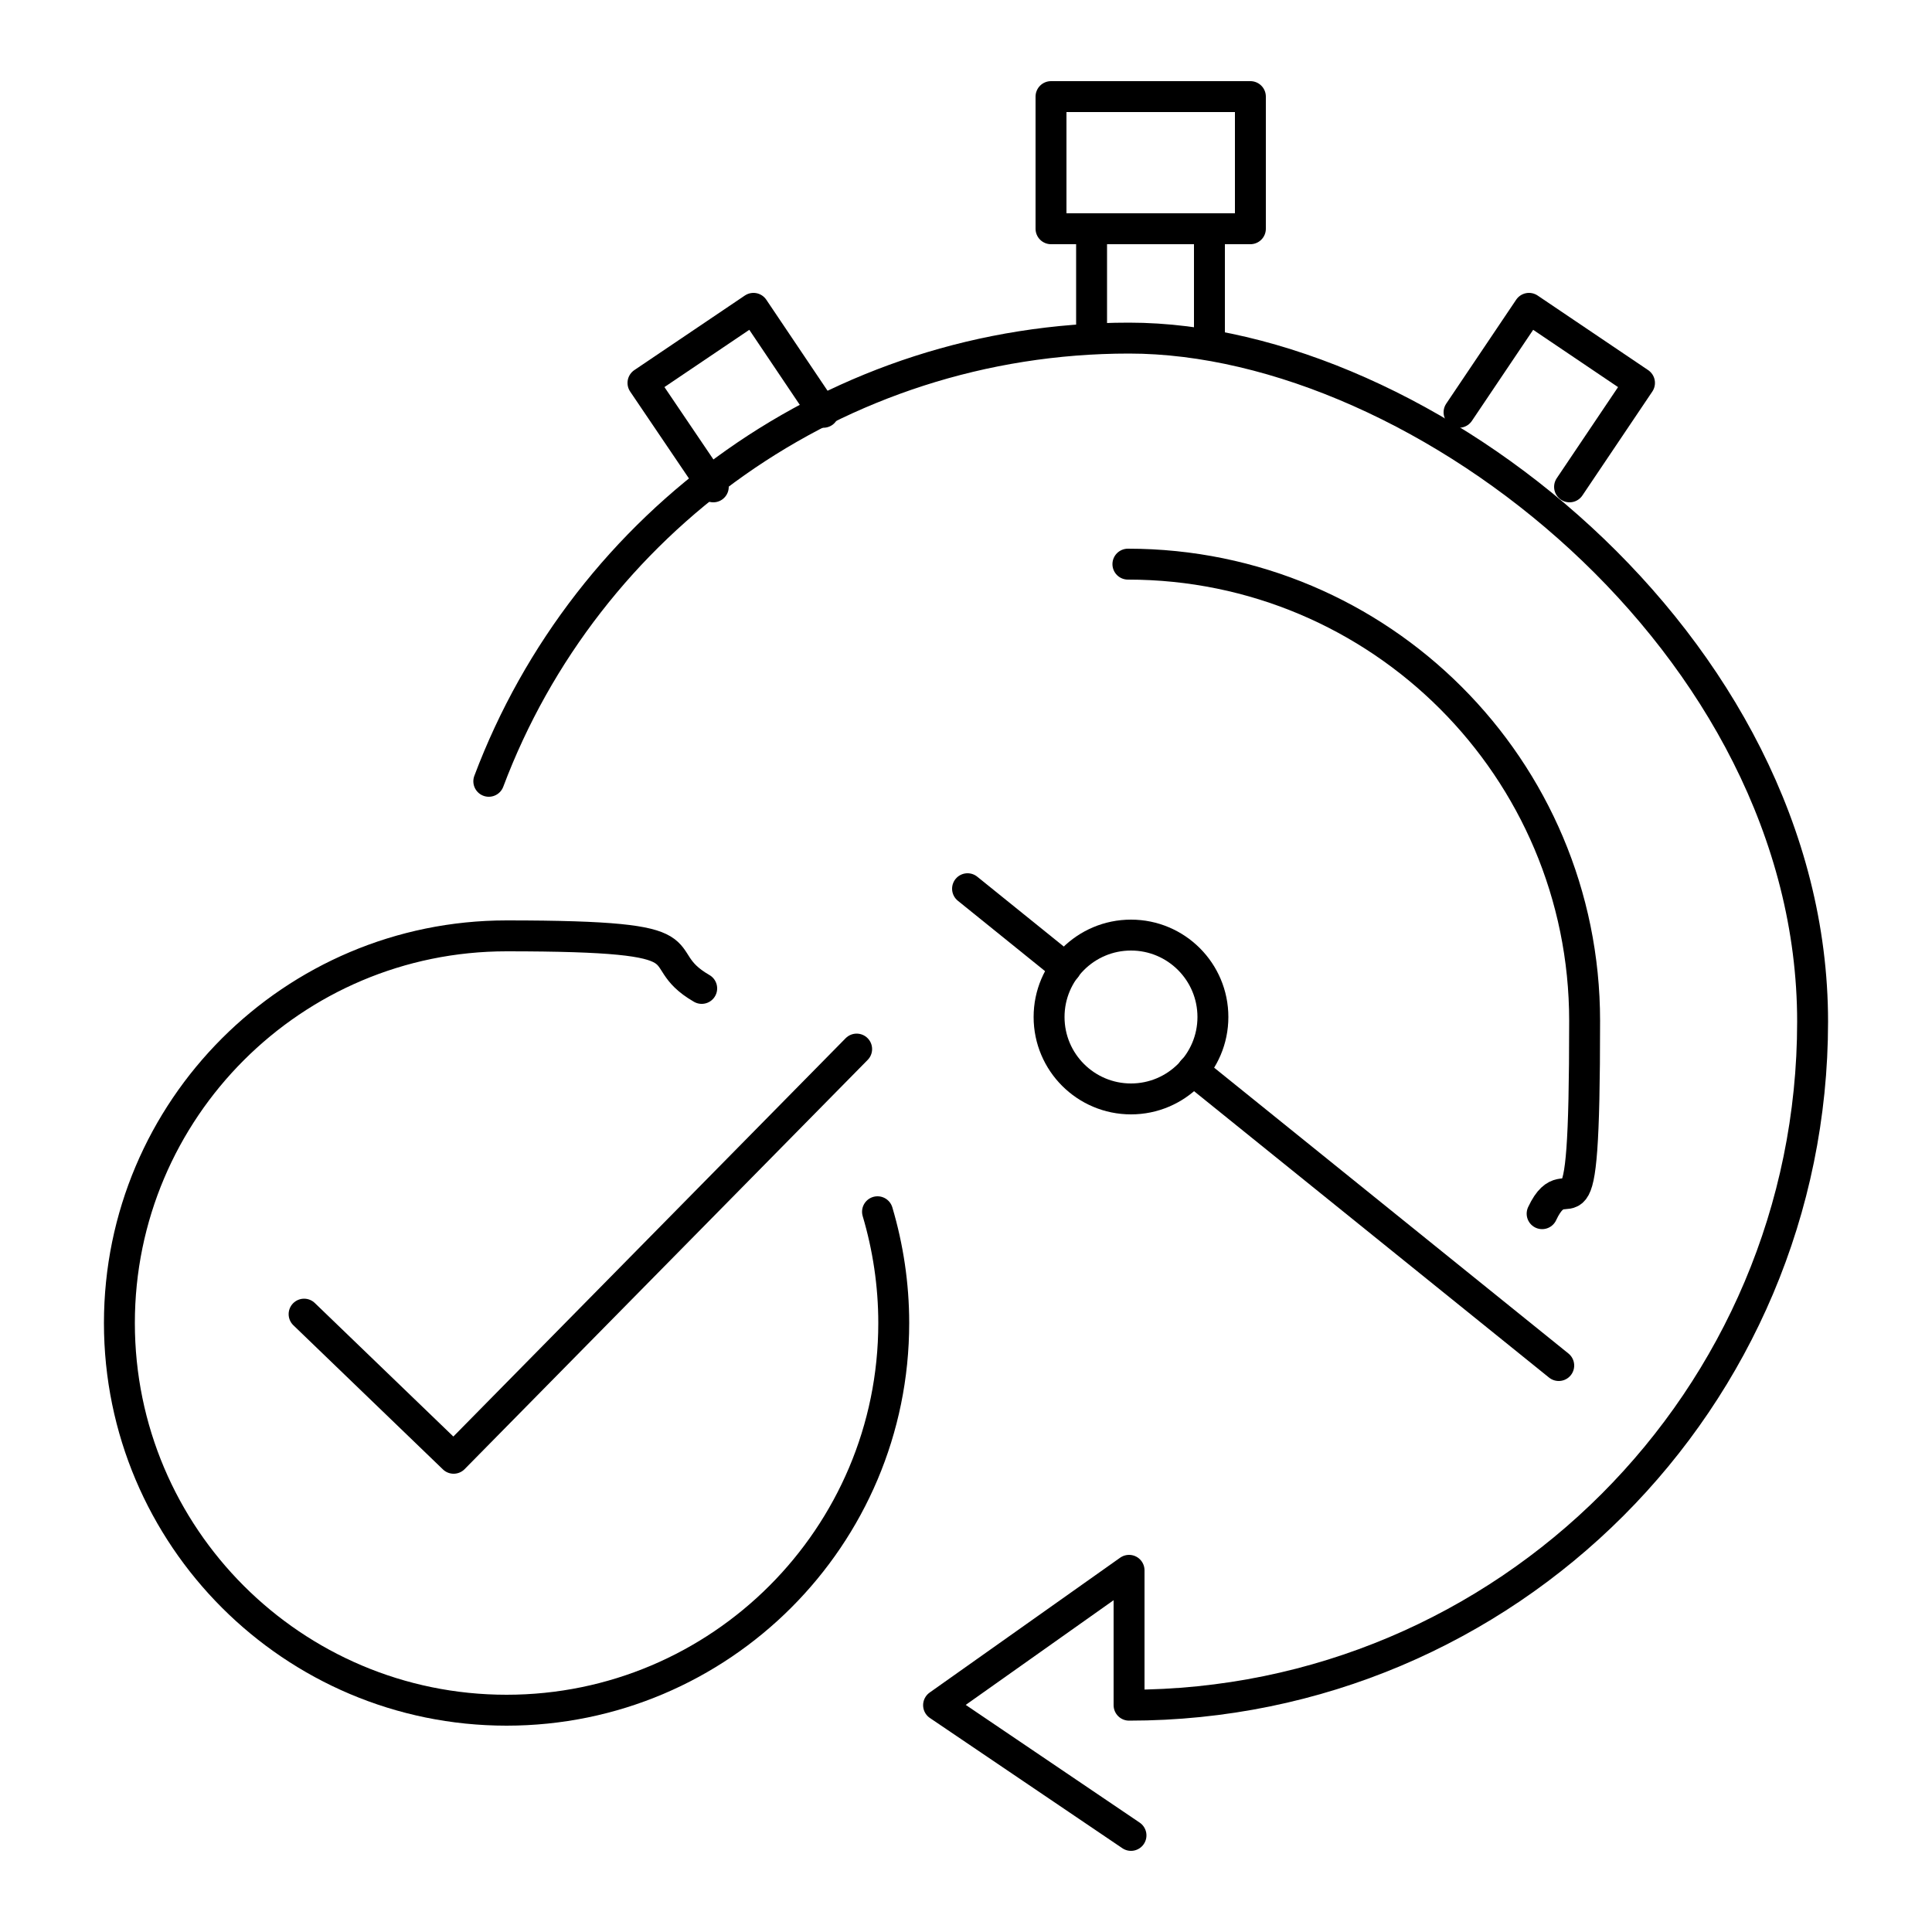
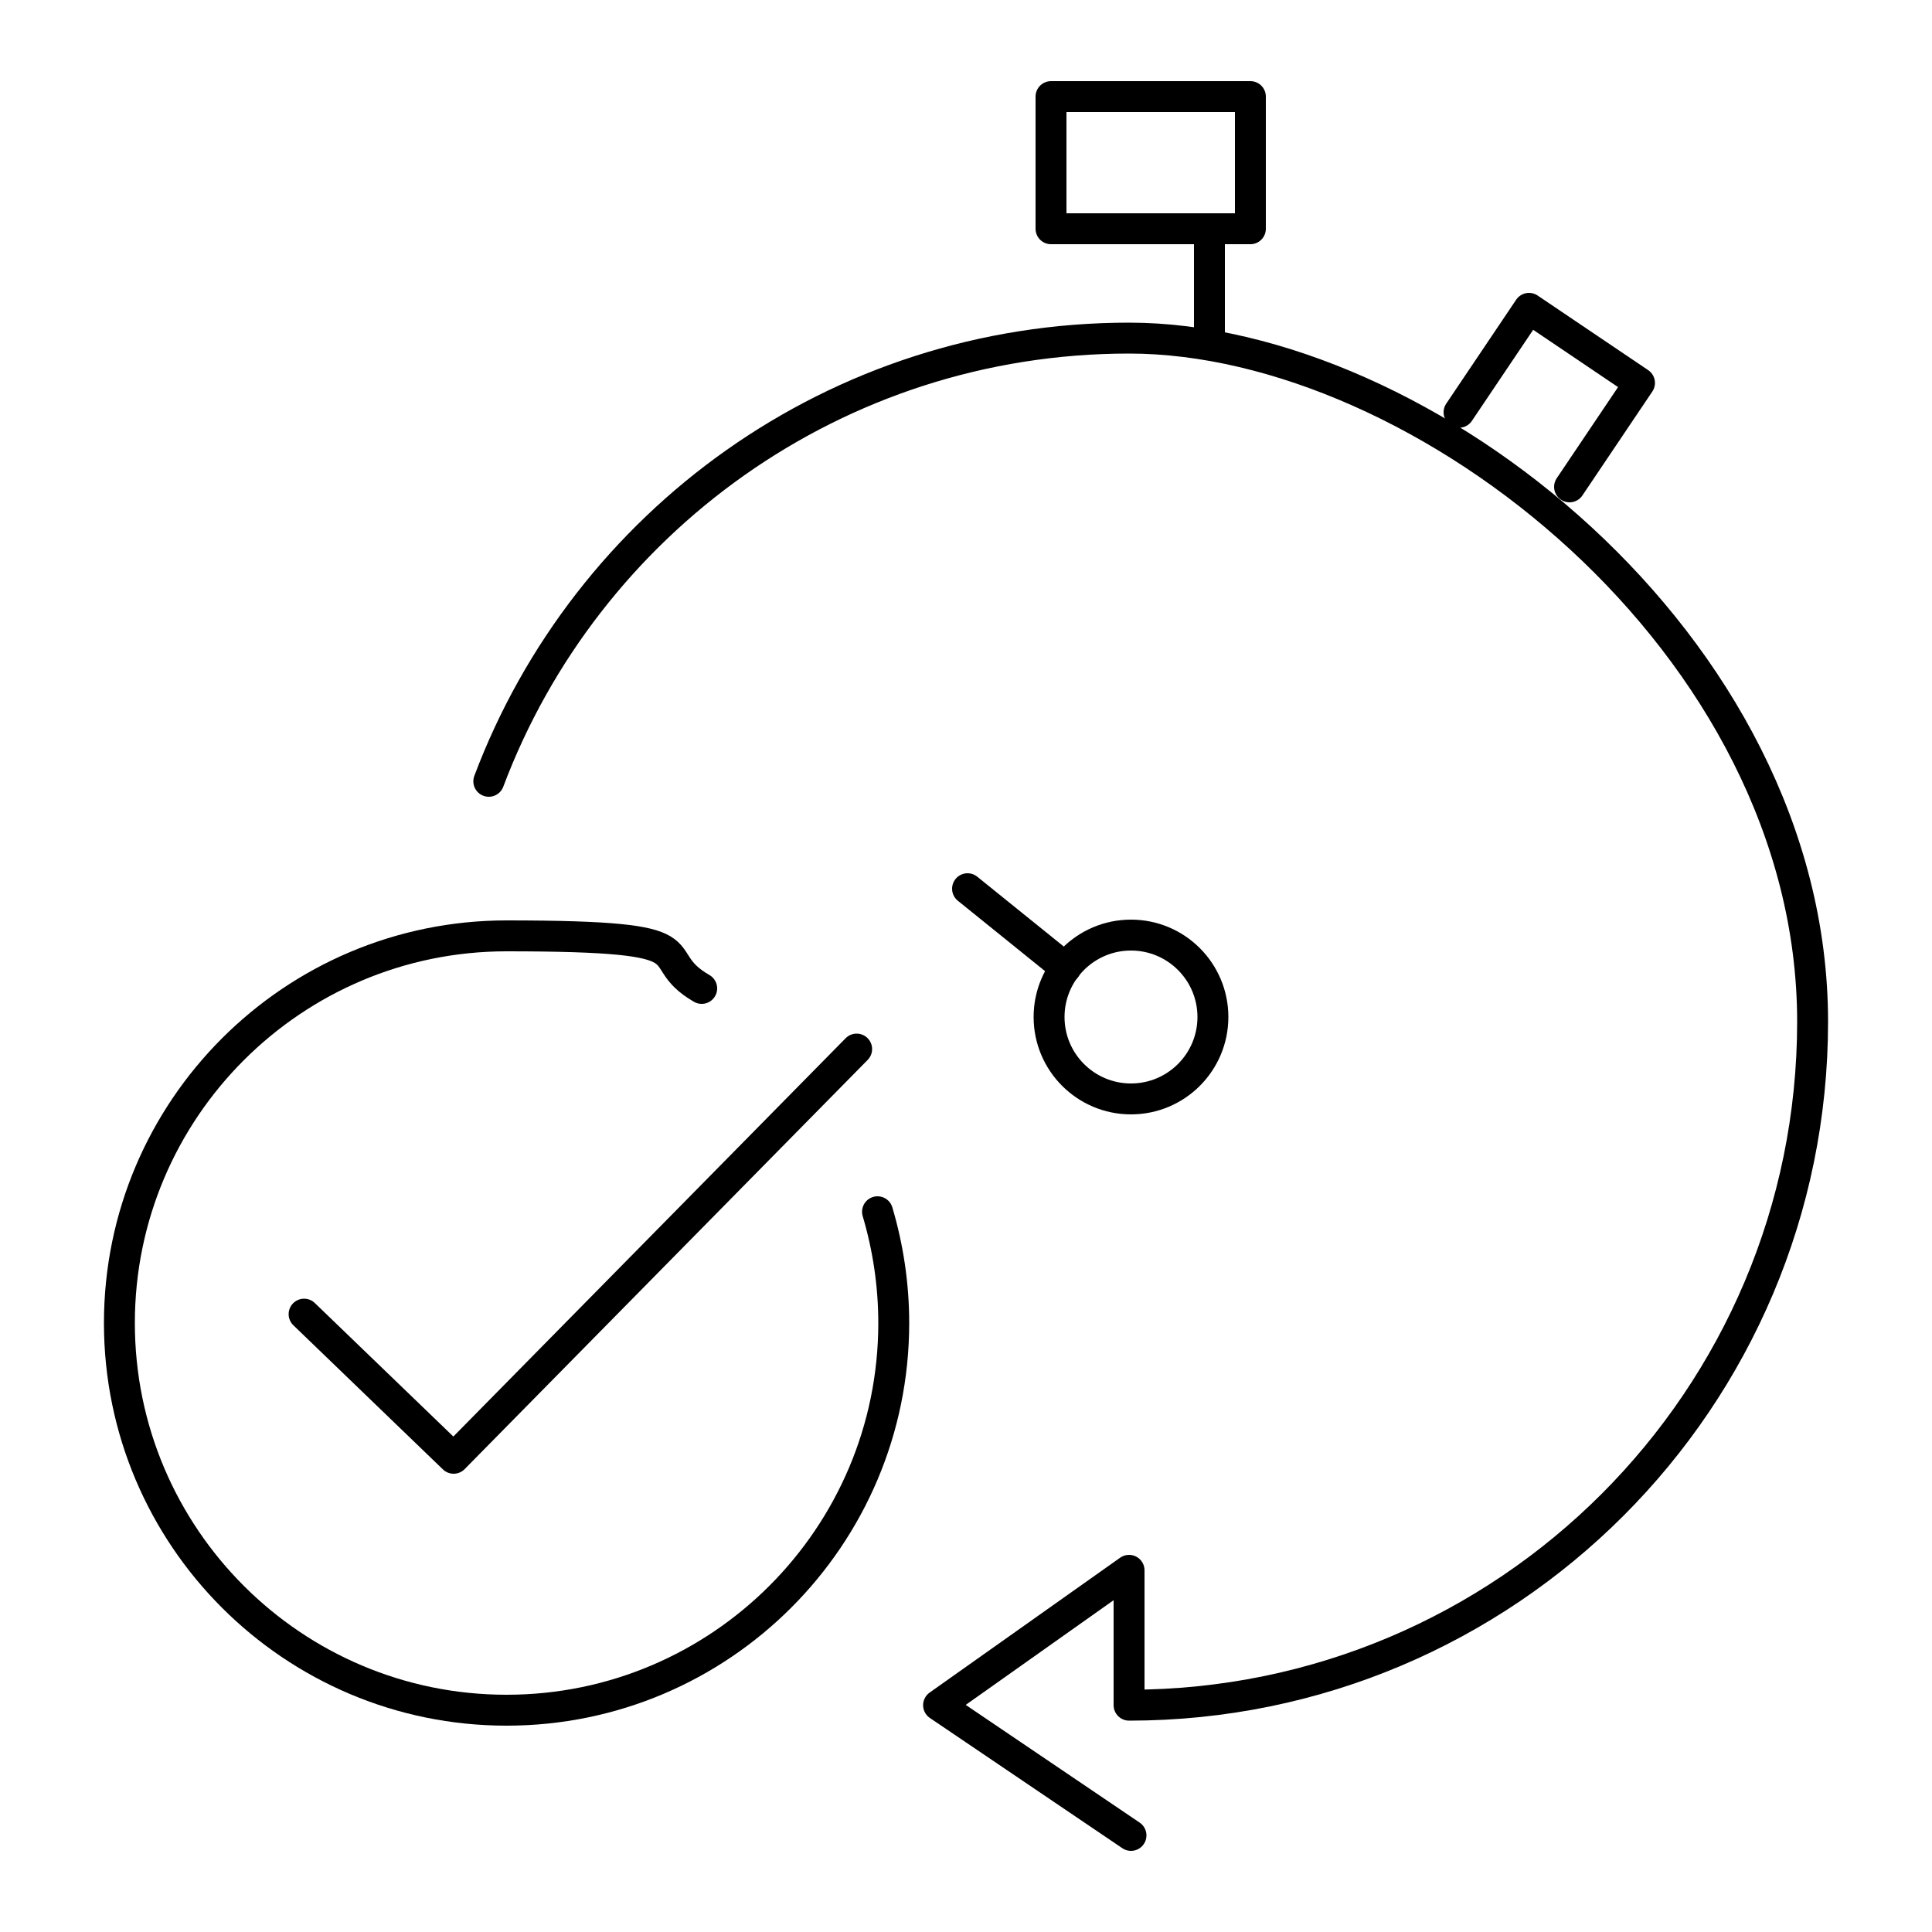
<svg xmlns="http://www.w3.org/2000/svg" id="Layer_3" version="1.1" viewBox="0 0 500 500">
  <defs>
    <style>
      .st0 {
        fill: none;
        stroke: #000;
        stroke-linecap: round;
        stroke-linejoin: round;
        stroke-width: 8px;
      }
    </style>
  </defs>
  <path class="st0" d="M227.1,313.6c2.7,9.1,4.2,18.8,4.2,28.8,0,55.3-44.9,100.2-100.2,100.2s-100.2-44.9-100.2-100.2,44.9-100.2,100.2-100.2,35.6,5,50.5,13.6" />
  <polyline class="st0" points="78.7 340.1 117.4 377.4 221.7 271.5" />
  <g>
    <g>
      <circle class="st0" cx="292.7" cy="263.2" r="21.2" />
-       <line class="st0" x1="308.7" y1="277" x2="403.4" y2="353.4" />
      <line class="st0" x1="250.4" y1="230" x2="275.8" y2="250.5" />
    </g>
    <g>
      <path class="st0" d="M126.5,202.2c25.2-67,89.8-114.7,165.7-114.7s176.9,79.2,176.9,176.9-79.2,176.9-176.9,176.9v-34.9l-49.3,34.9,49.8,33.7" />
-       <path class="st0" d="M291.9,146c65.3,0,118.2,52.9,118.2,118.2s-3.9,34.7-11,49.9" />
      <g>
-         <polyline class="st0" points="184.6 126 166.4 99.1 195 79.8 213.1 106.7" />
        <polyline class="st0" points="406.2 126 424.3 99.1 395.7 79.8 377.6 106.7" />
        <g>
          <rect class="st0" x="272" y="25" width="51.6" height="34.2" />
          <g>
-             <line class="st0" x1="282.5" y1="59.2" x2="282.5" y2="87.5" />
            <line class="st0" x1="313" y1="59.2" x2="313" y2="87.5" />
          </g>
        </g>
      </g>
    </g>
  </g>
</svg>